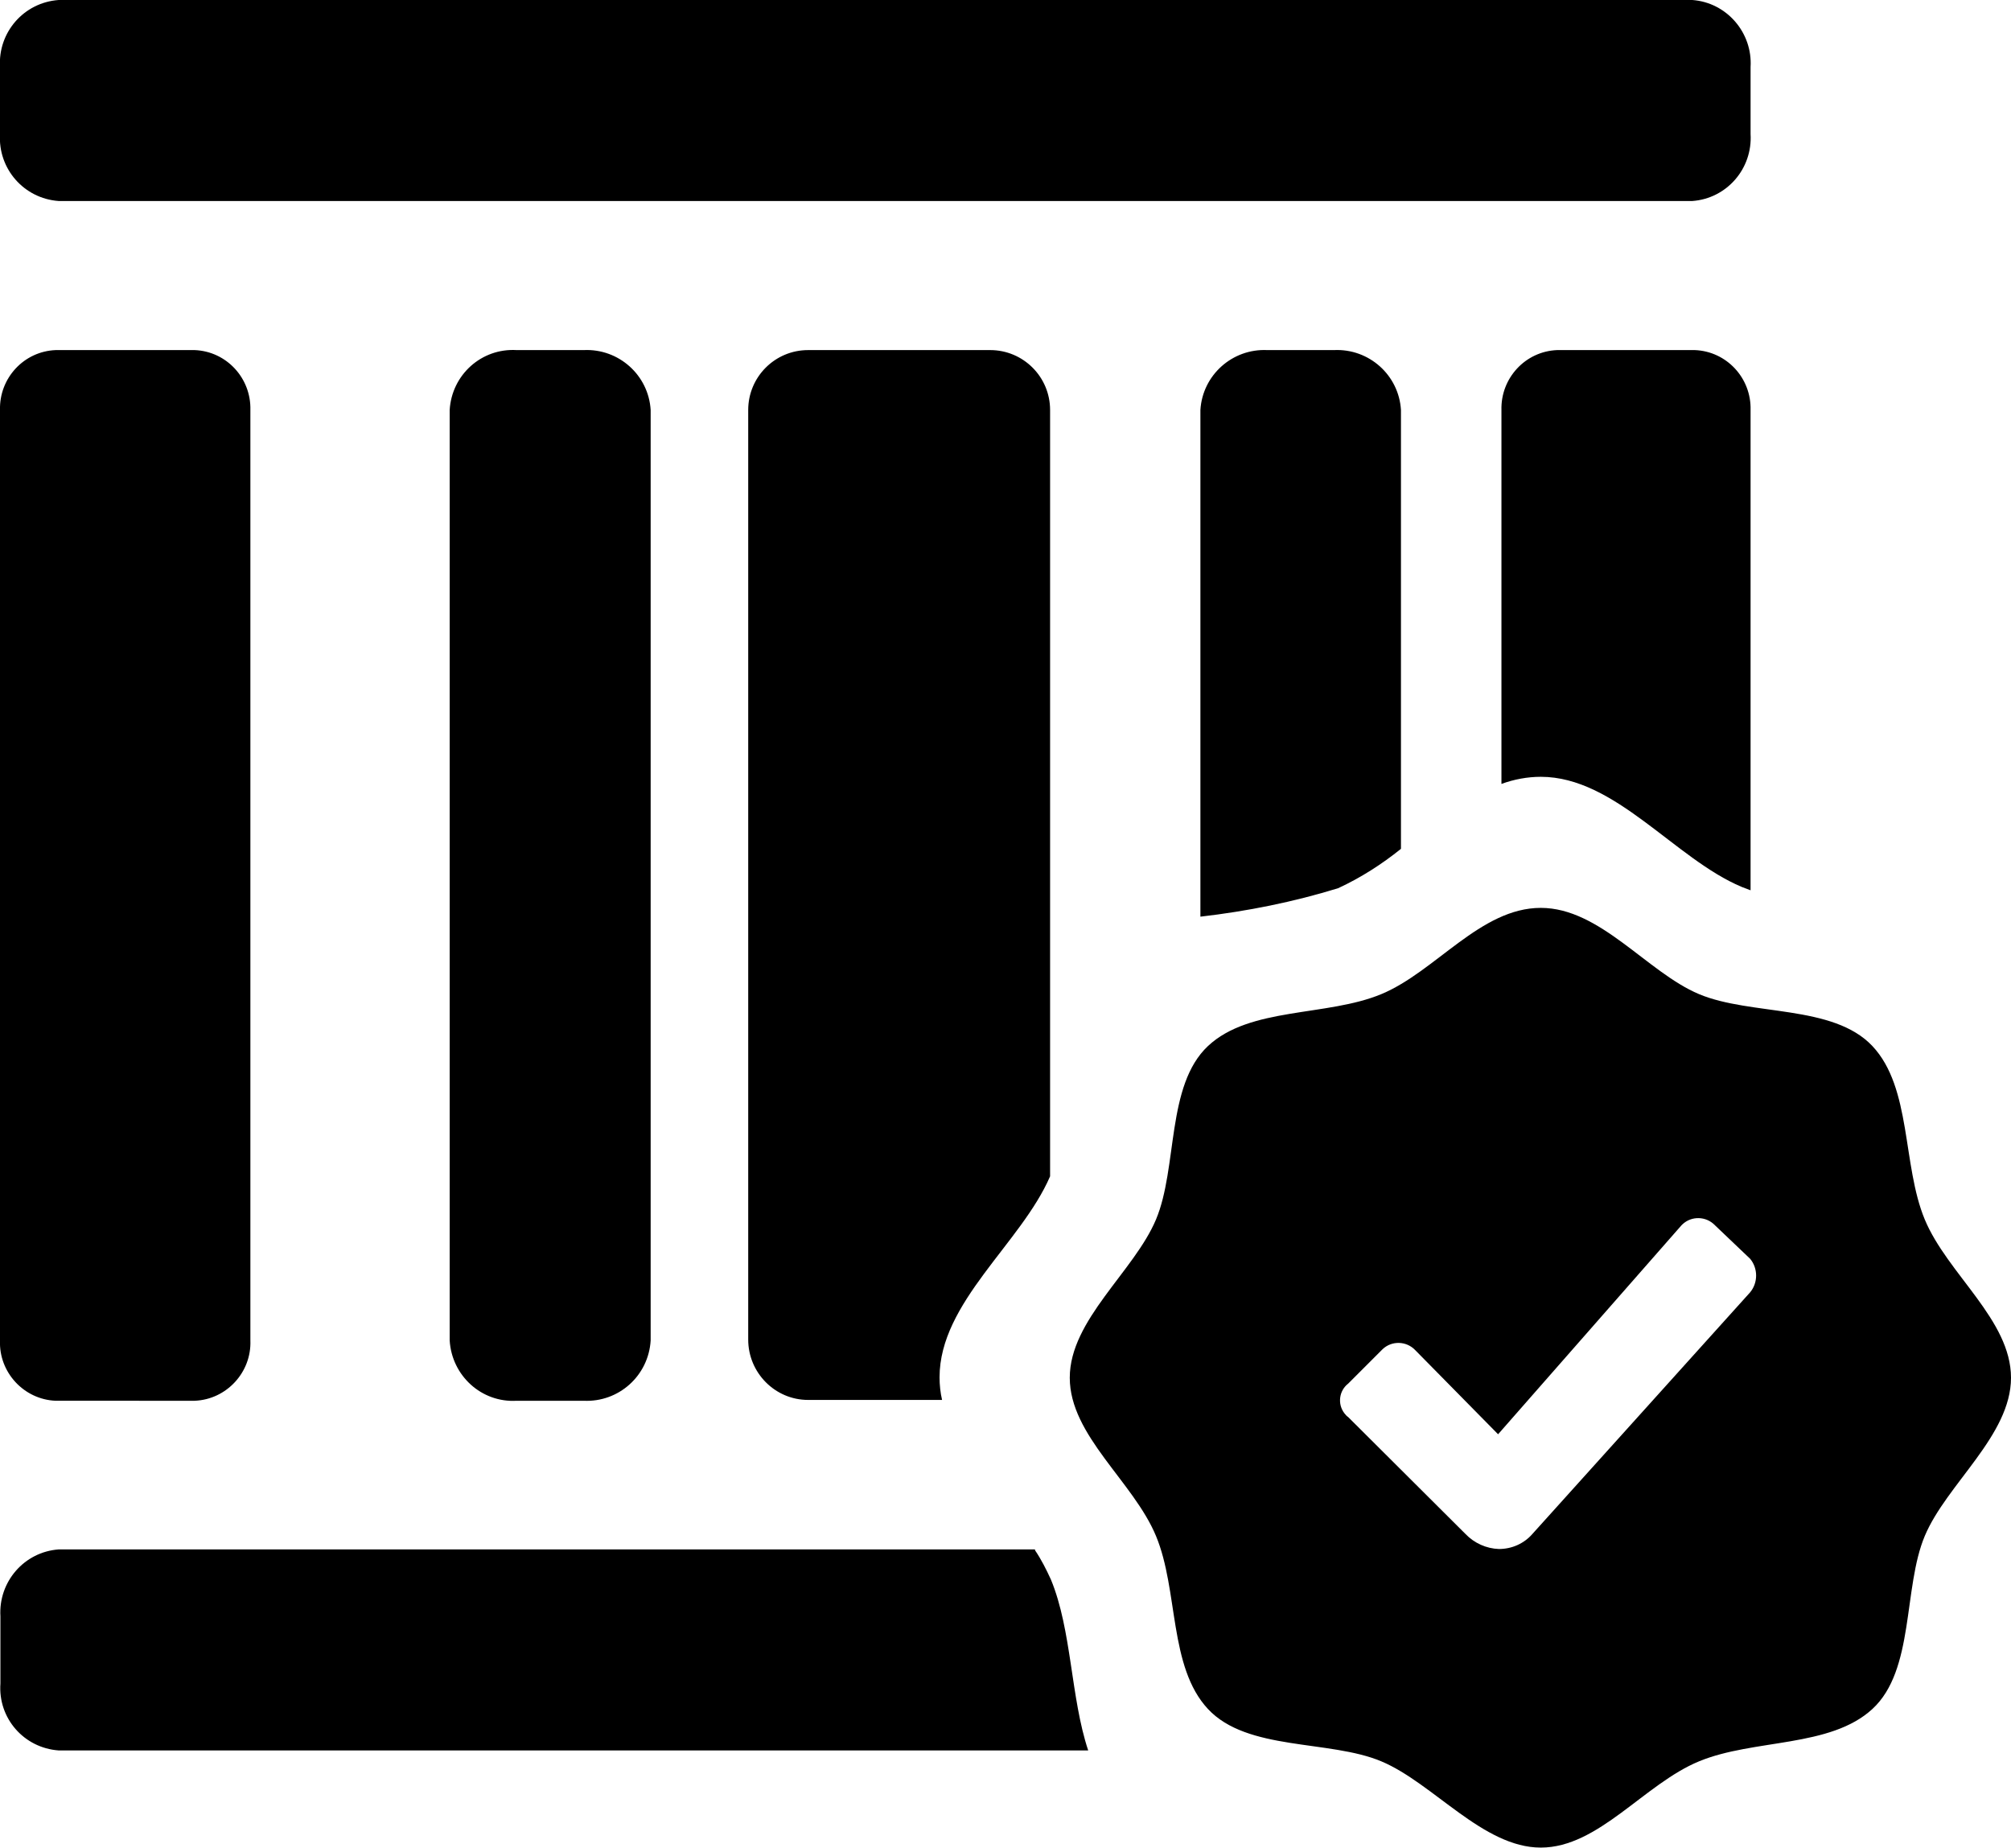
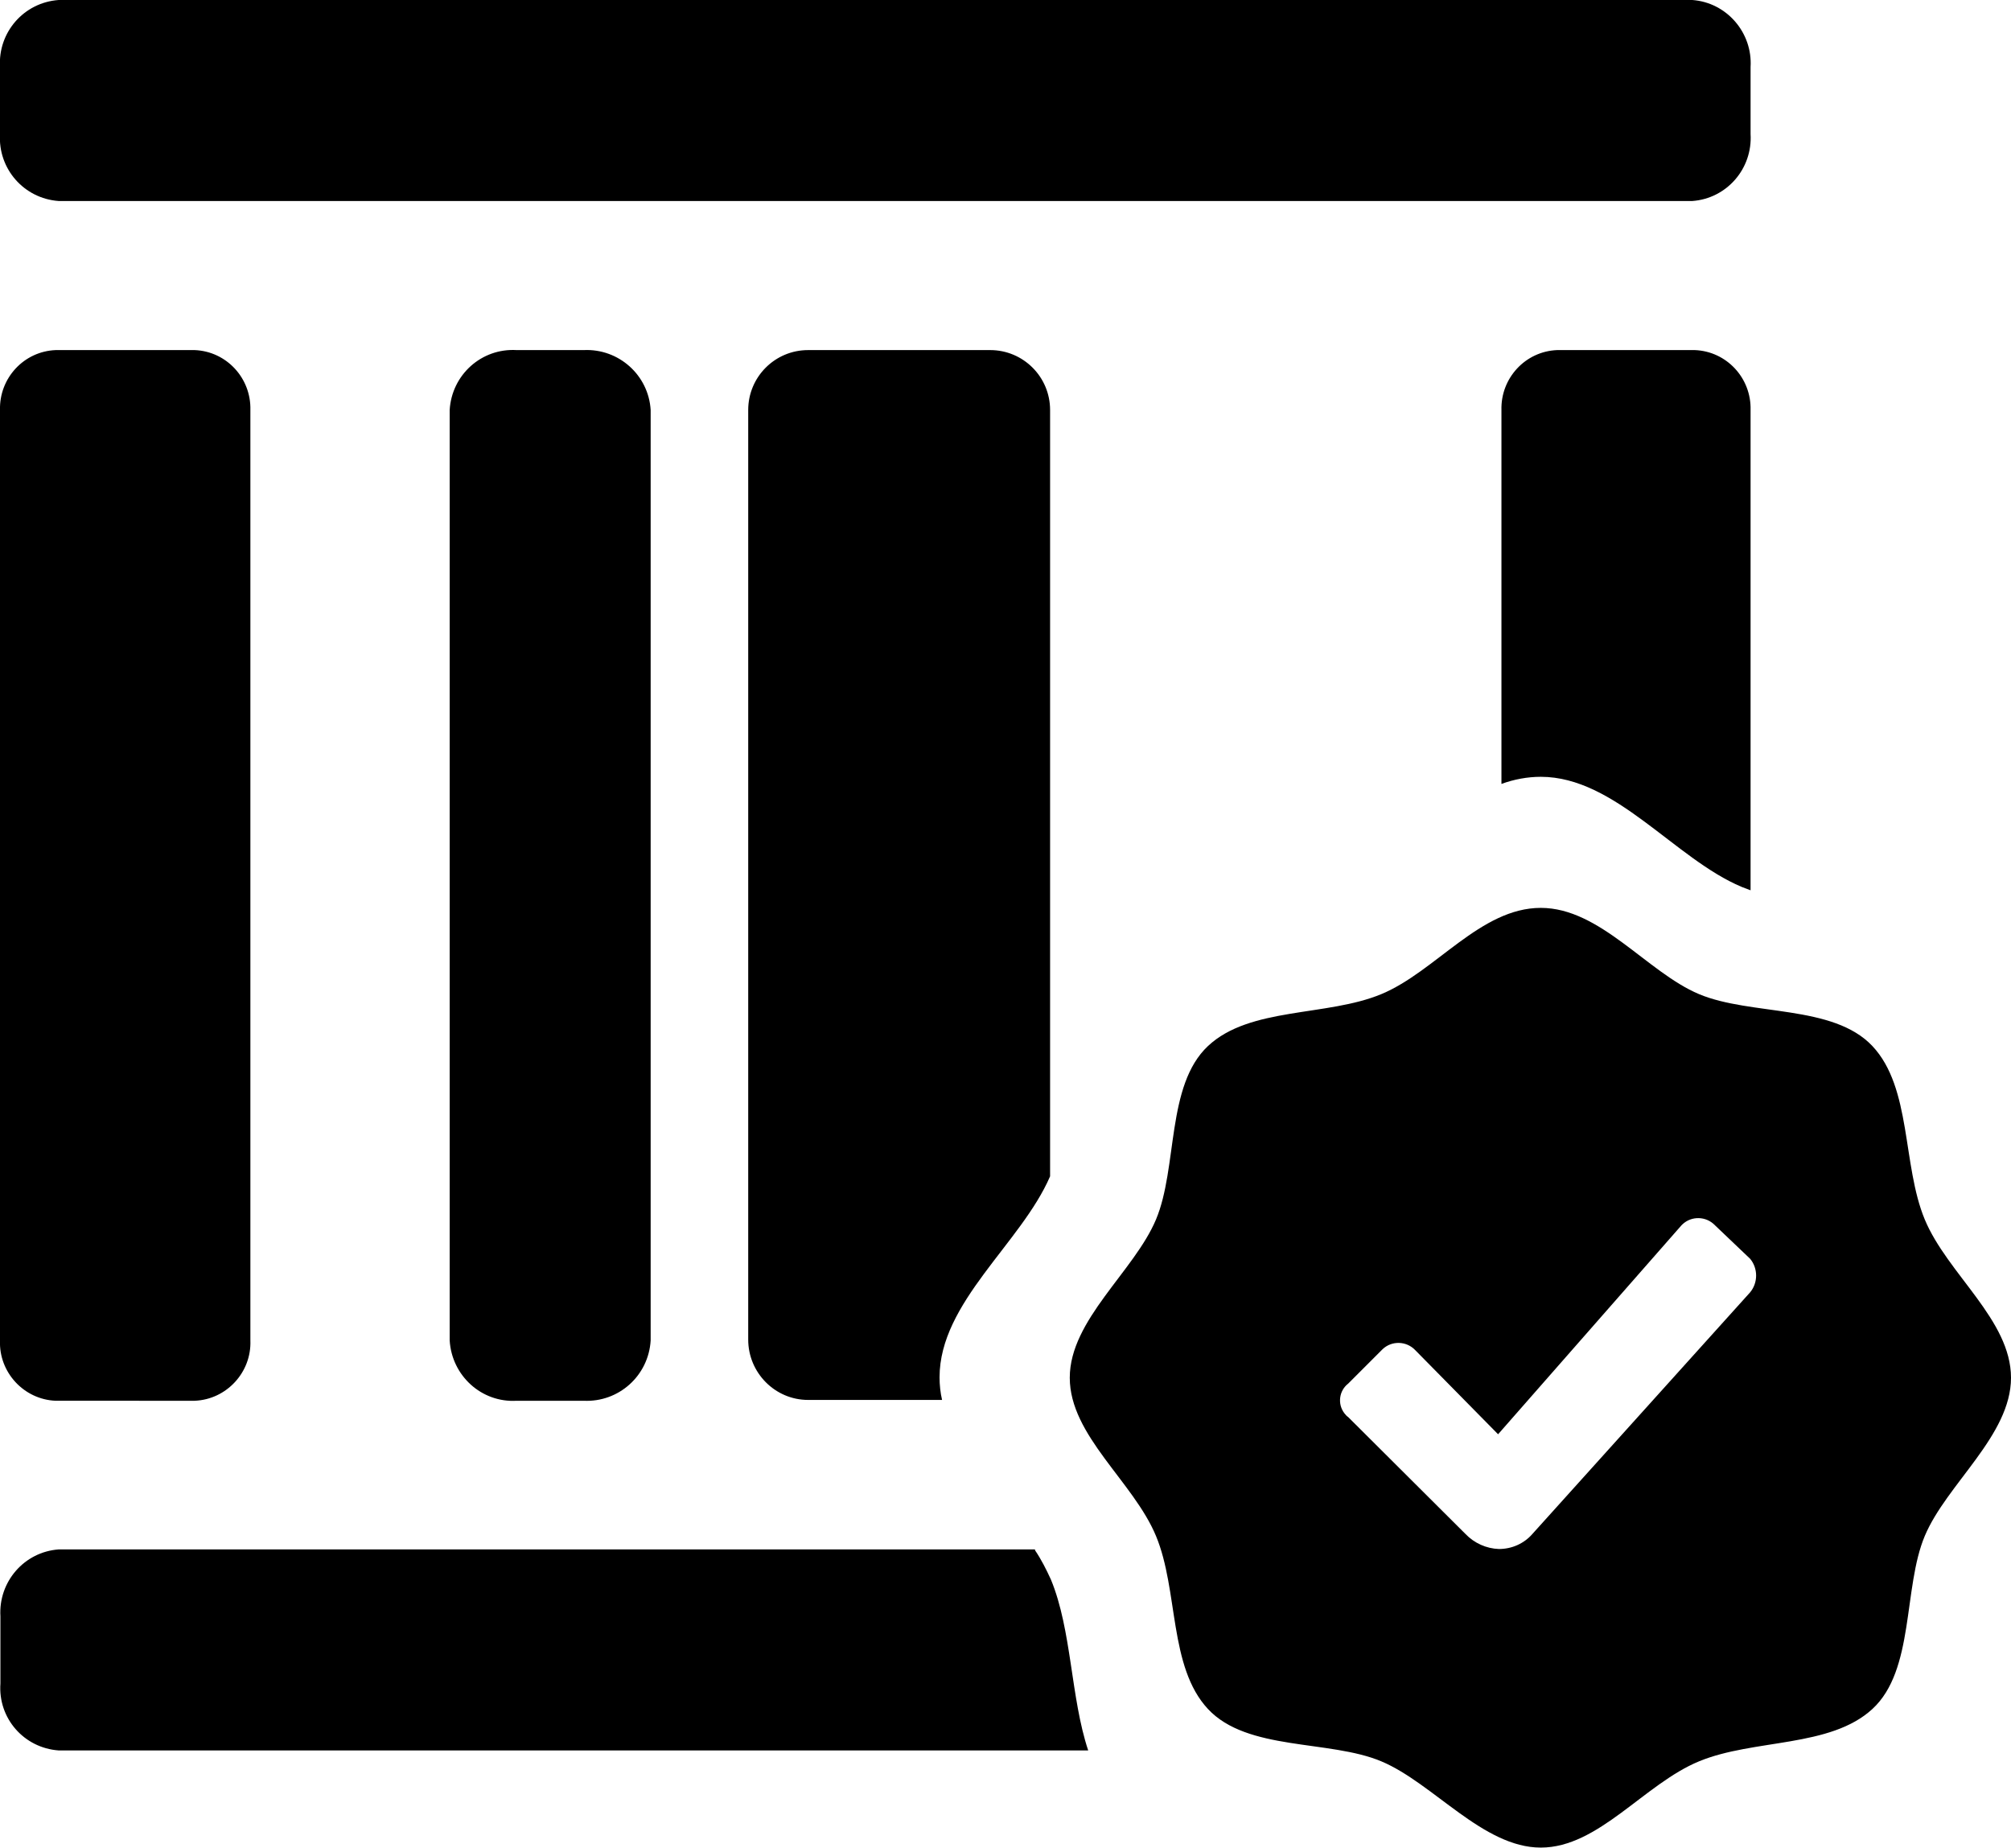
<svg xmlns="http://www.w3.org/2000/svg" version="1.1" id="Layer_1" x="0px" y="0px" viewBox="0 0 480.3 441.3" style="enable-background:new 0 0 480.3 441.3;" xml:space="preserve">
-   <path d="M368,216.8c14.2,0,25.4,15.4,37.8,20.6s32,2.4,41.4,12.4s7.1,28.4,12.5,41.4s20.6,24,20.6,37.8s-15.4,25.4-20.6,37.8  s-2.4,32-12.5,41.3s-28.3,7.1-41.4,12.5s-24,20.6-37.8,20.6s-25.7-15.4-38.1-20.6s-32-2.4-41.4-12.5s-7-28.3-12.4-41.3  s-20.6-24-20.6-37.8s15.4-25.4,20.6-37.8s2.4-32,12.4-41.4s28.4-7,41.4-12.4S353.6,216.8,368,216.8z M247.2,370.2  c1.5,2.2,2.7,4.6,3.8,7c5,12.1,4.7,28.2,8.9,40.8H14c-8.3-0.6-14.5-7.7-13.9-16l0,0v-16c-0.5-8.3,5.7-15.4,13.9-16h233.2V370.2z   M409.6,292.6c-2.1-2.2-5.6-2.3-7.8-0.2c-0.1,0.1-0.1,0.1-0.2,0.2l0,0l-43.8,49.9L338,322.4c-2.1-2.2-5.6-2.3-7.8-0.2  c-0.1,0.1-0.1,0.1-0.2,0.2l0,0l-8,8c-2.2,1.7-2.6,4.9-0.9,7.1c0.3,0.4,0.6,0.7,0.9,0.9l0,0l28,27.9c2.1,2.2,5,3.5,8,3.6  c3.1,0,6-1.3,8-3.6l52-57.7c1.9-2.3,1.9-5.7,0-8l0,0L409.6,292.6z M46.5,83.6c7.6,0.3,13.5,6.7,13.3,14.3l0,0v222.2  c0.3,7.6-5.7,14.1-13.3,14.4H13.3c-7.6-0.3-13.6-6.8-13.3-14.4l0,0V97.9c-0.2-7.6,5.7-14,13.3-14.3H46.5z M236.5,83.6  c7.9,0,14.3,6.4,14.3,14.3l0,0l0,0v183c-6.9,16-26.4,30.1-26.4,48c0,1.8,0.2,3.7,0.6,5.4h-32c-7.9,0-14.3-6.5-14.3-14.4l0,0v-222  c0-7.9,6.4-14.3,14.3-14.3l0,0h43H236.5z M139.4,83.6c8.4-0.4,15.5,6,16,14.3l0,0v222.2c-0.5,8.4-7.6,14.8-16,14.4h-16  c-8.4,0.5-15.5-6-16-14.4c0,0,0,0,0,0l0,0V97.9c0.5-8.4,7.6-14.8,16-14.3H139.4z M318.6,83.6c8.4-0.4,15.5,6,16,14.3l0,0v104.8  c-4.6,3.7-9.6,6.9-15,9.4c-10.7,3.3-21.7,5.5-32.9,6.8v-121c0.5-8.3,7.6-14.7,16-14.3h16H318.6z M404.8,83.6  c7.6,0.3,13.5,6.7,13.3,14.3l0,0v114.7l-2.1-0.8c-16-6.7-30.2-26.3-48-26.3c-3.2,0-6.4,0.6-9.4,1.7V97.9c-0.2-7.6,5.7-14,13.3-14.3  H404.8z M404.2,0c8.2,0.6,14.4,7.8,13.9,16l0,0v16c0.5,8.3-5.7,15.4-13.9,16H14C5.7,47.4-0.5,40.3,0,32l0,0V16  C-0.5,7.7,5.7,0.6,14,0H404.2z" />
+   <path d="M368,216.8c14.2,0,25.4,15.4,37.8,20.6s32,2.4,41.4,12.4s7.1,28.4,12.5,41.4s20.6,24,20.6,37.8s-15.4,25.4-20.6,37.8  s-2.4,32-12.5,41.3s-28.3,7.1-41.4,12.5s-24,20.6-37.8,20.6s-25.7-15.4-38.1-20.6s-32-2.4-41.4-12.5s-7-28.3-12.4-41.3  s-20.6-24-20.6-37.8s15.4-25.4,20.6-37.8s2.4-32,12.4-41.4s28.4-7,41.4-12.4S353.6,216.8,368,216.8z M247.2,370.2  c1.5,2.2,2.7,4.6,3.8,7c5,12.1,4.7,28.2,8.9,40.8H14c-8.3-0.6-14.5-7.7-13.9-16l0,0v-16c-0.5-8.3,5.7-15.4,13.9-16h233.2V370.2z   M409.6,292.6c-2.1-2.2-5.6-2.3-7.8-0.2c-0.1,0.1-0.1,0.1-0.2,0.2l0,0l-43.8,49.9L338,322.4c-2.1-2.2-5.6-2.3-7.8-0.2  c-0.1,0.1-0.1,0.1-0.2,0.2l0,0l-8,8c-2.2,1.7-2.6,4.9-0.9,7.1c0.3,0.4,0.6,0.7,0.9,0.9l0,0l28,27.9c2.1,2.2,5,3.5,8,3.6  c3.1,0,6-1.3,8-3.6l52-57.7c1.9-2.3,1.9-5.7,0-8l0,0L409.6,292.6z M46.5,83.6c7.6,0.3,13.5,6.7,13.3,14.3l0,0v222.2  c0.3,7.6-5.7,14.1-13.3,14.4H13.3c-7.6-0.3-13.6-6.8-13.3-14.4l0,0V97.9c-0.2-7.6,5.7-14,13.3-14.3H46.5z M236.5,83.6  c7.9,0,14.3,6.4,14.3,14.3l0,0l0,0v183c-6.9,16-26.4,30.1-26.4,48c0,1.8,0.2,3.7,0.6,5.4h-32c-7.9,0-14.3-6.5-14.3-14.4l0,0v-222  c0-7.9,6.4-14.3,14.3-14.3l0,0h43H236.5z M139.4,83.6c8.4-0.4,15.5,6,16,14.3l0,0v222.2c-0.5,8.4-7.6,14.8-16,14.4h-16  c-8.4,0.5-15.5-6-16-14.4c0,0,0,0,0,0l0,0V97.9c0.5-8.4,7.6-14.8,16-14.3H139.4z c8.4-0.4,15.5,6,16,14.3l0,0v104.8  c-4.6,3.7-9.6,6.9-15,9.4c-10.7,3.3-21.7,5.5-32.9,6.8v-121c0.5-8.3,7.6-14.7,16-14.3h16H318.6z M404.8,83.6  c7.6,0.3,13.5,6.7,13.3,14.3l0,0v114.7l-2.1-0.8c-16-6.7-30.2-26.3-48-26.3c-3.2,0-6.4,0.6-9.4,1.7V97.9c-0.2-7.6,5.7-14,13.3-14.3  H404.8z M404.2,0c8.2,0.6,14.4,7.8,13.9,16l0,0v16c0.5,8.3-5.7,15.4-13.9,16H14C5.7,47.4-0.5,40.3,0,32l0,0V16  C-0.5,7.7,5.7,0.6,14,0H404.2z" />
</svg>